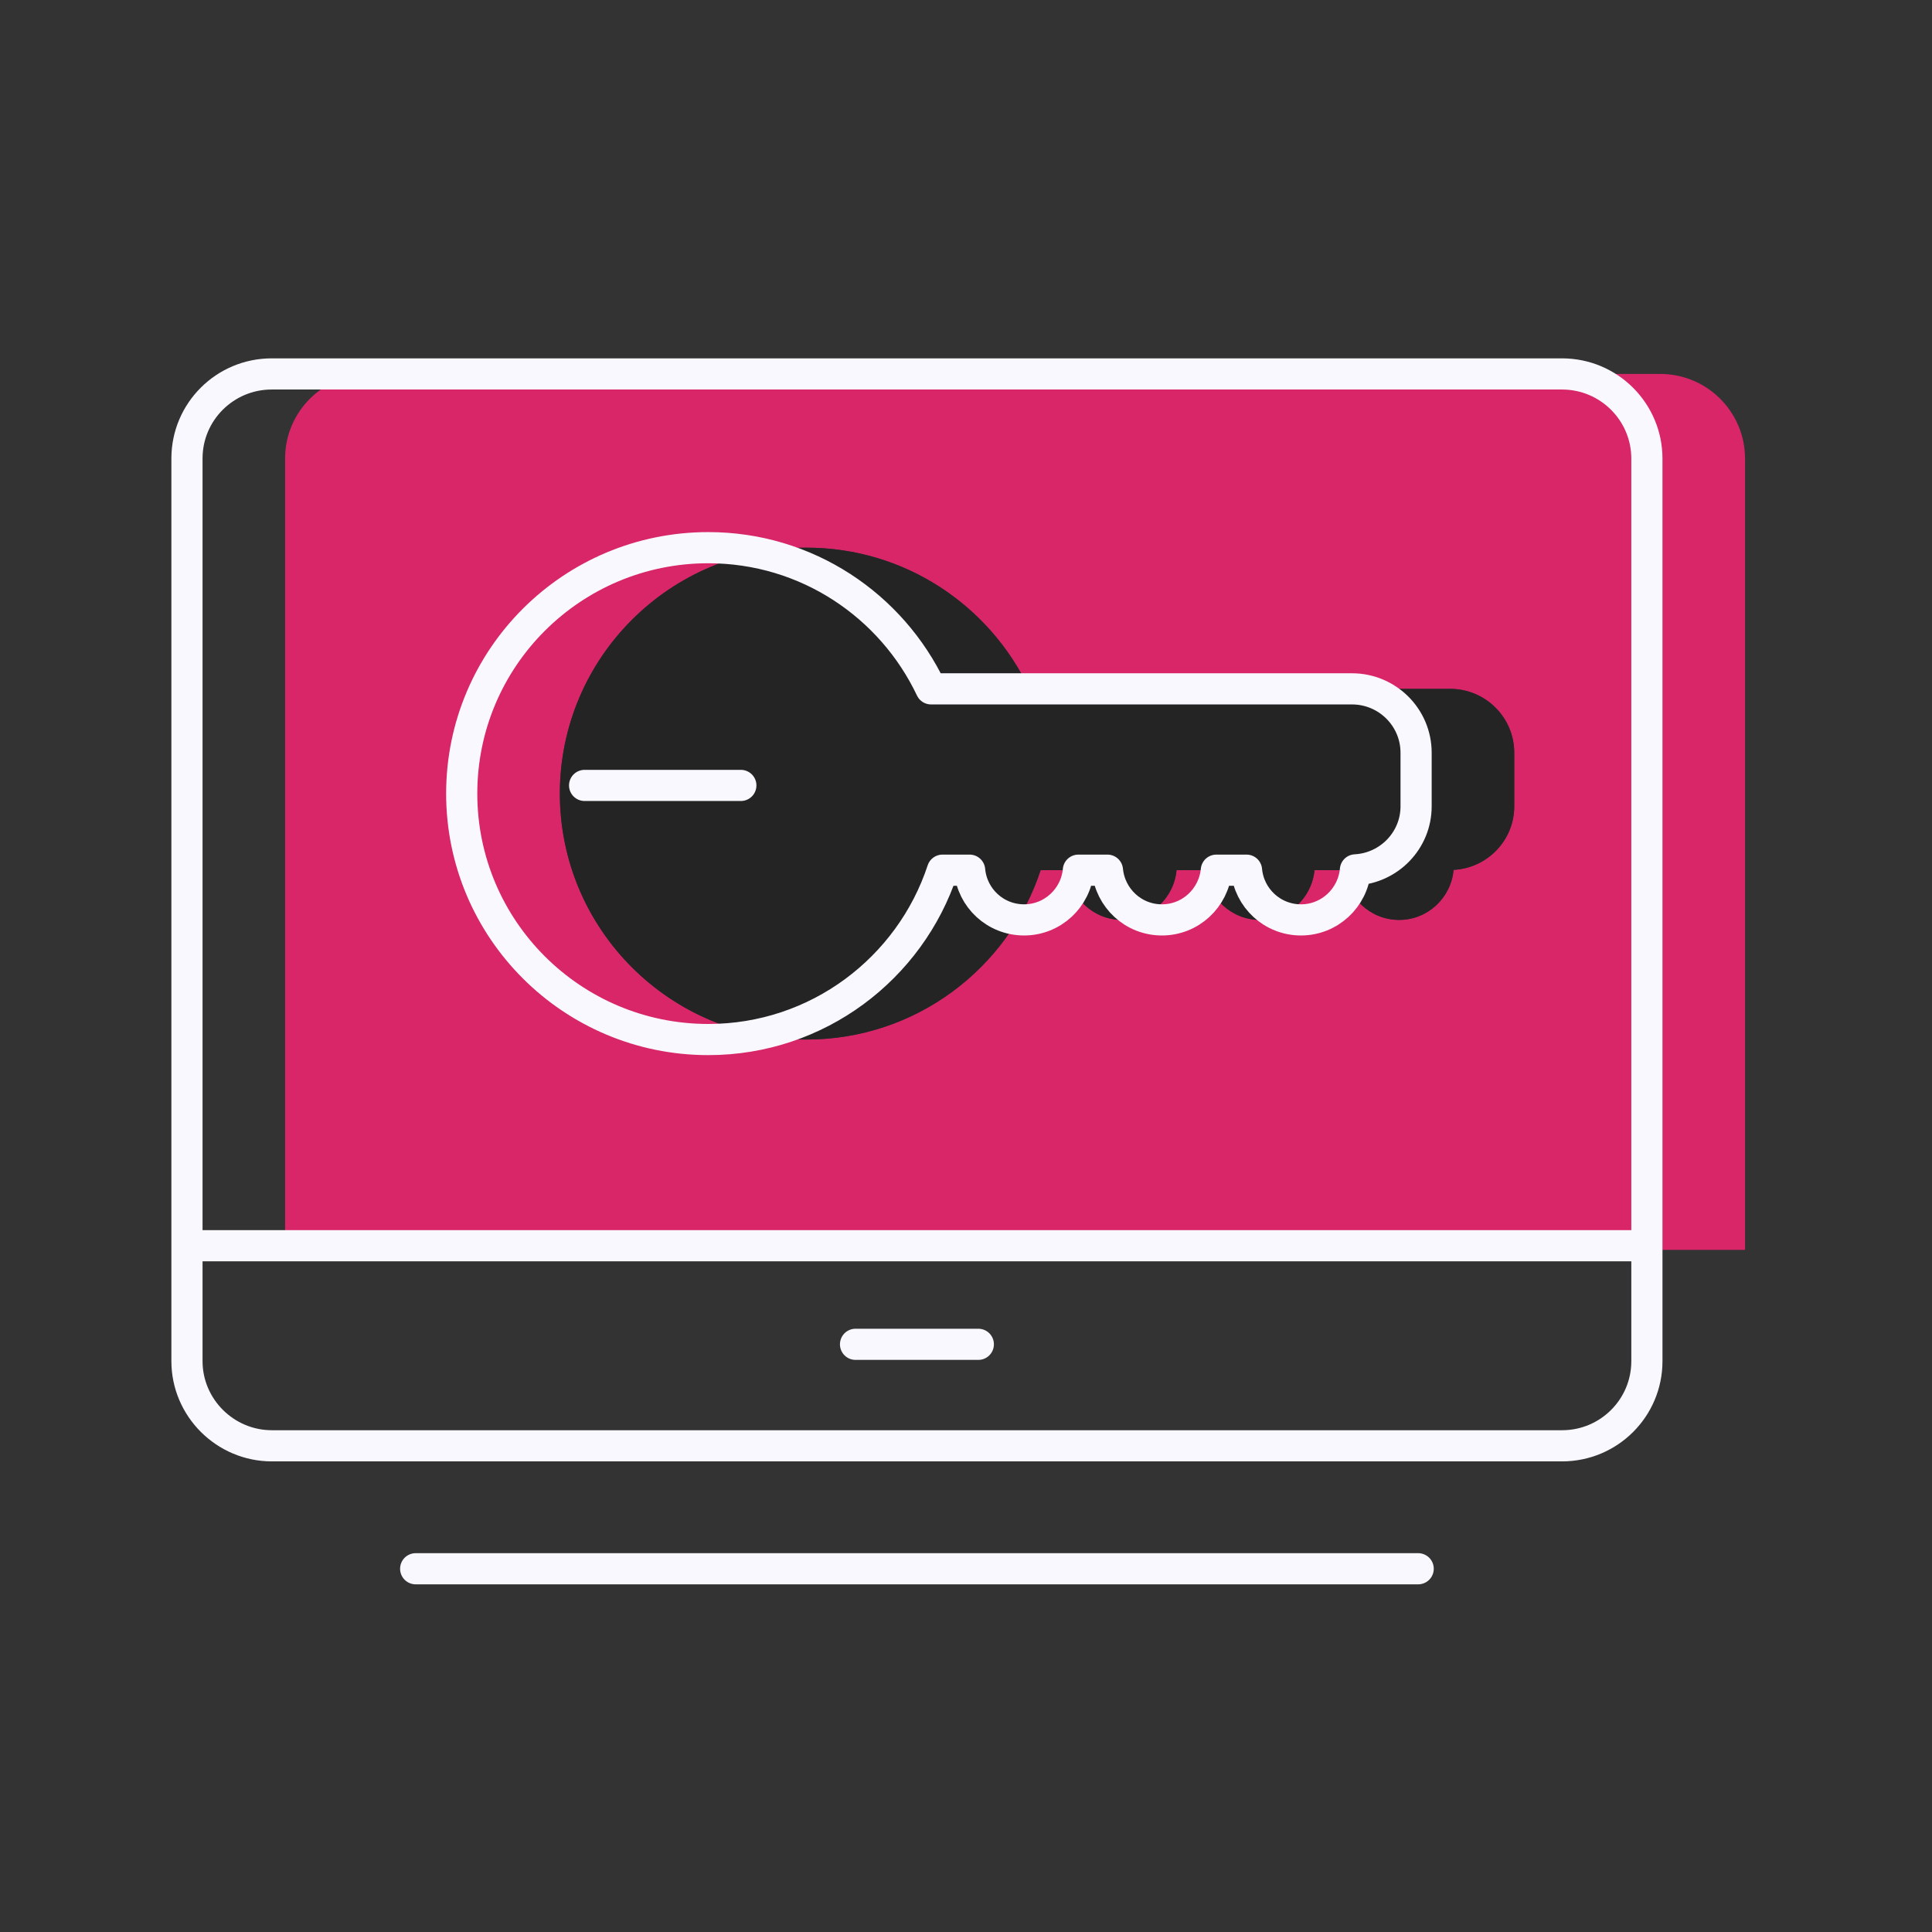
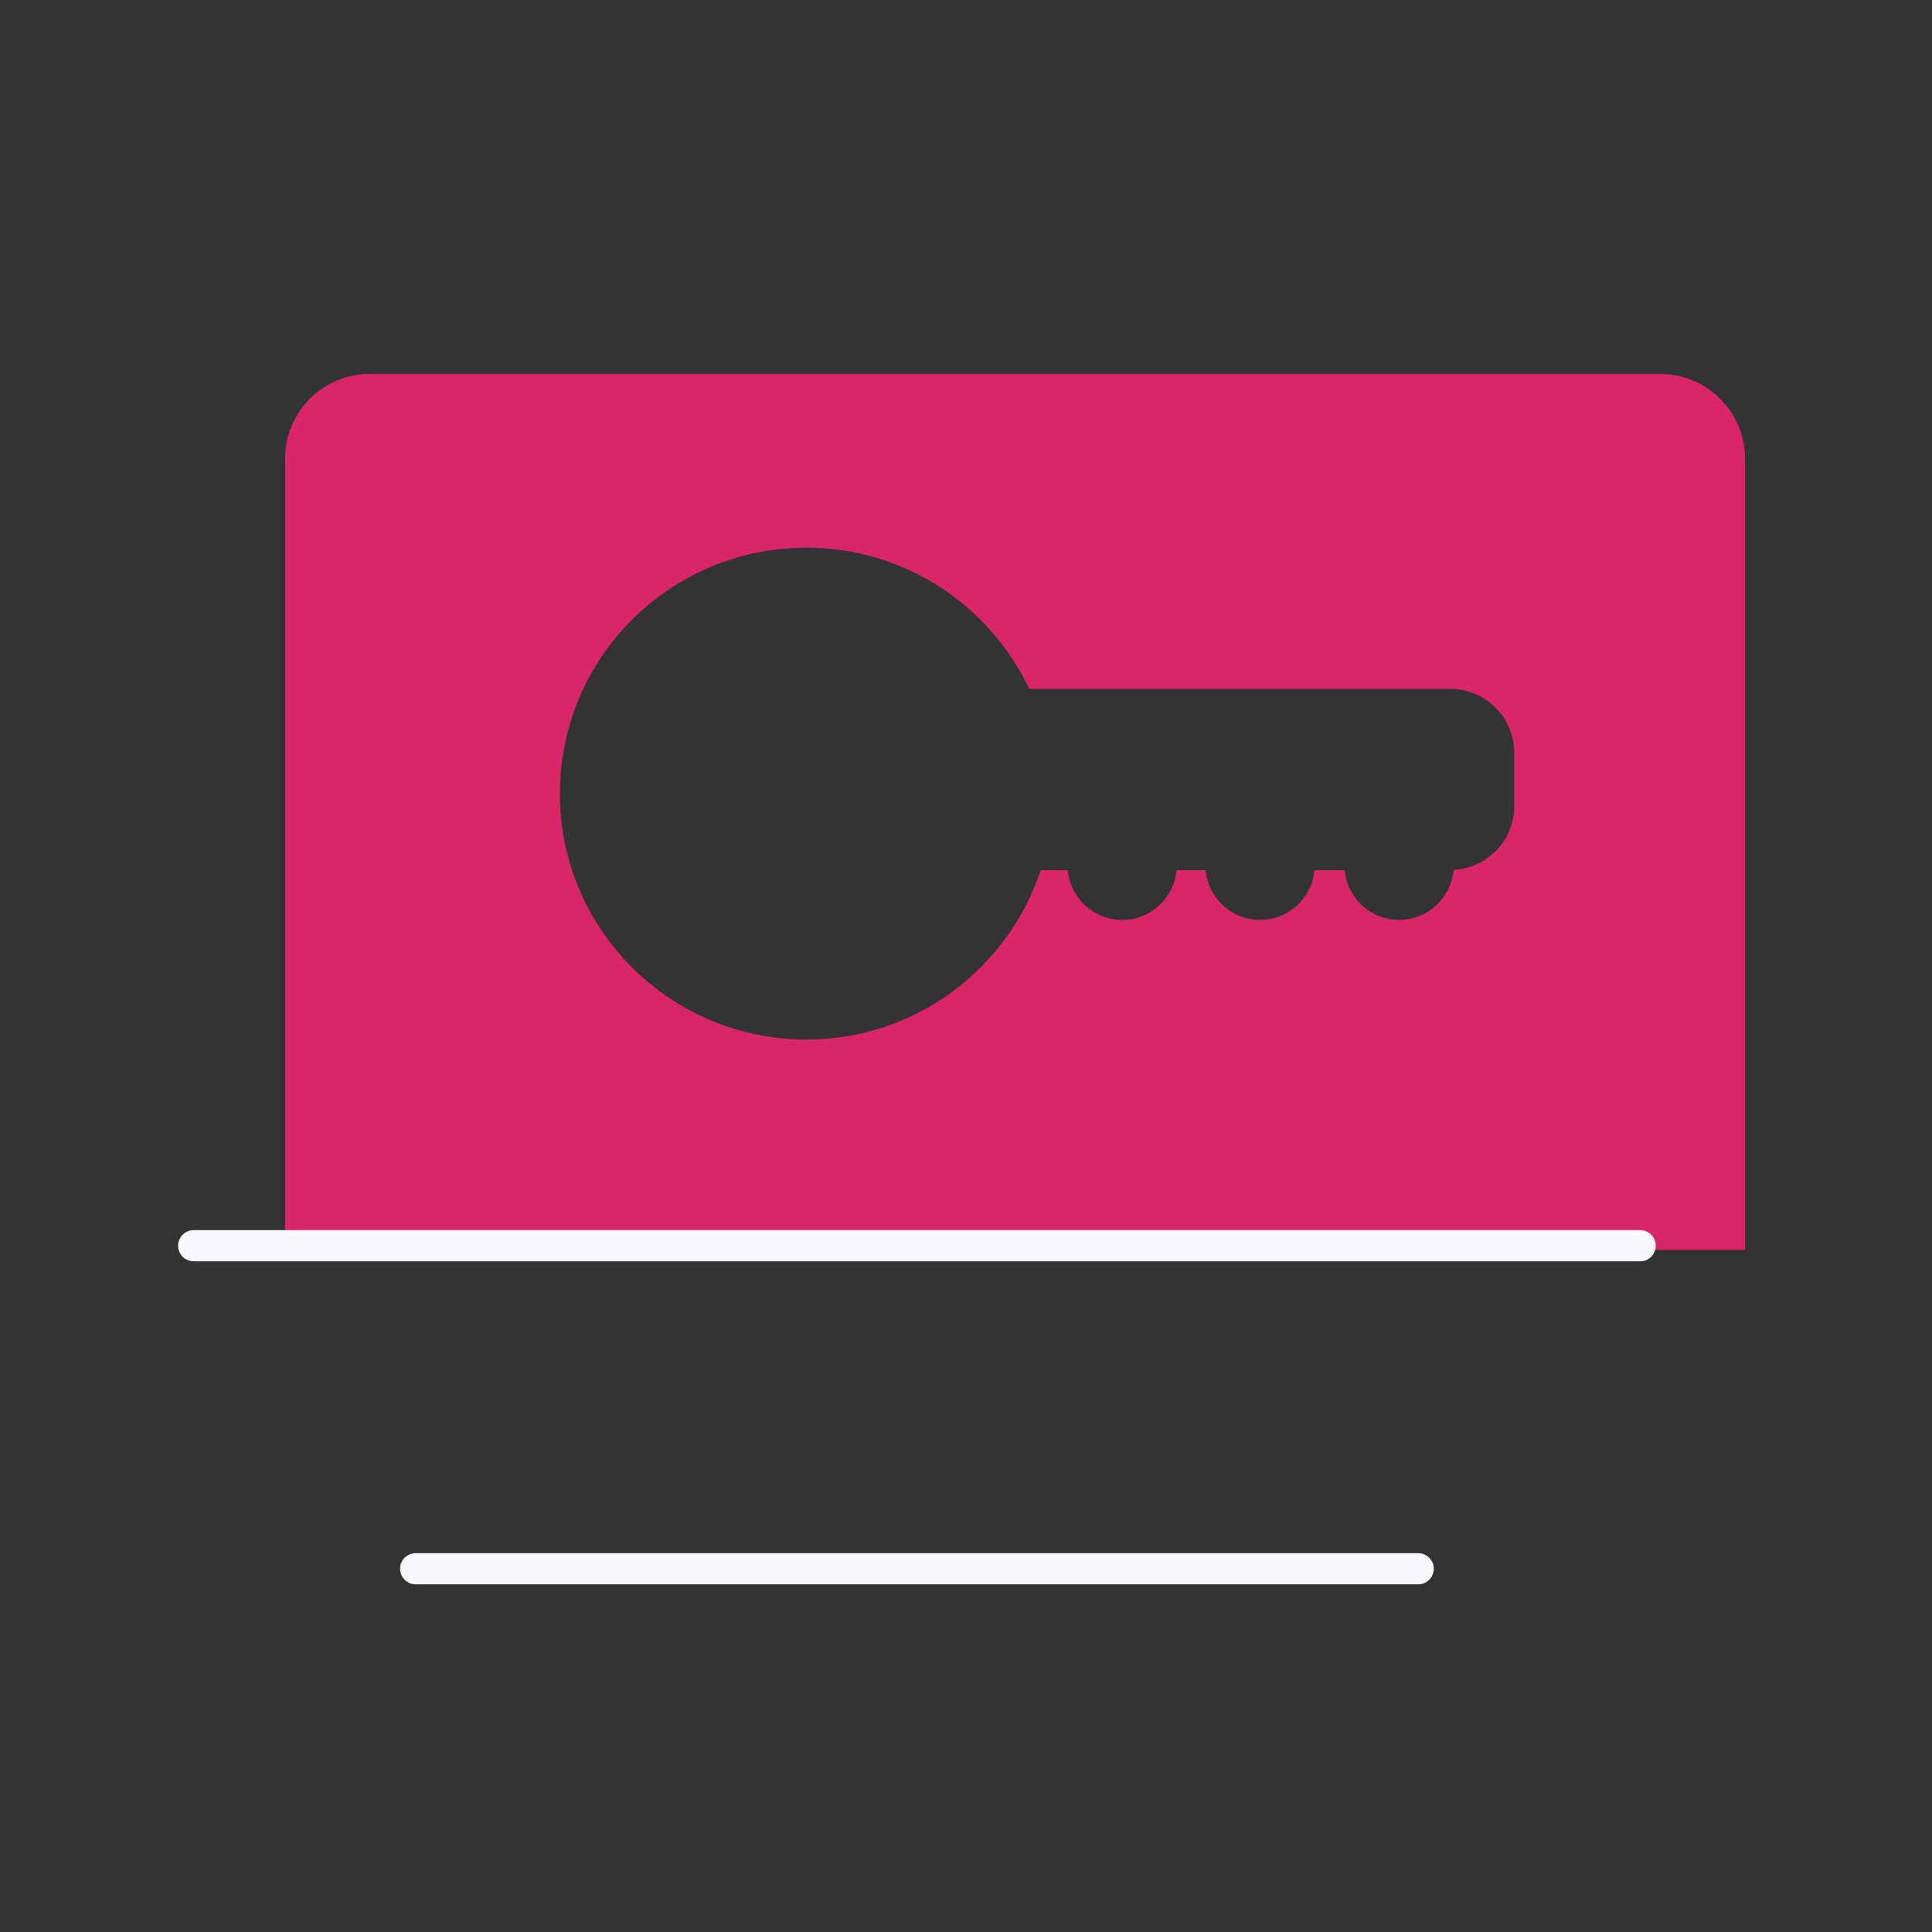
<svg xmlns="http://www.w3.org/2000/svg" width="124px" height="124px" viewBox="0 0 124 124" version="1.1">
  <rect x="0" y="0" width="124" height="124" fill="#333333" stroke="none" />
  <title>HDW/item/1_register</title>
  <g id="HDW/item/1_register" stroke="none" stroke-width="1" fill="none" fill-rule="evenodd">
    <g id="Group-19" transform="translate(12, 24)">
      <g id="Group-5" transform="translate(6.299, 0)">
        <path d="M78.888,27.754 C78.888,29.94 77.156,31.718 74.995,31.83 C74.832,33.629 73.334,35.042 71.5,35.042 C69.666,35.042 68.168,33.639 68.005,31.851 L66.068,31.851 C65.896,33.639 64.408,35.042 62.574,35.042 C60.739,35.042 59.251,33.639 59.078,31.851 L57.214,31.851 C57.051,33.639 55.553,35.042 53.728,35.042 C51.884,35.042 50.396,33.639 50.233,31.851 L48.491,31.851 C46.412,38.158 40.471,42.72 33.46,42.72 C24.717,42.72 17.635,35.647 17.635,26.935 C17.635,18.215 24.717,11.151 33.46,11.151 C39.779,11.151 45.219,14.861 47.758,20.212 L74.771,20.212 C77.043,20.212 78.888,22.047 78.888,24.313 L78.888,27.754 Z M88.252,0 L5.439,0 C2.435,0 0,2.429 0,5.425 L0,56.219 L93.701,56.219 L93.701,5.435 C93.701,2.433 91.262,0 88.252,0 L88.252,0 Z" id="Fill-1" fill="#D82668" />
-         <path d="M74.771,20.212 L47.757,20.212 C45.219,14.86 39.778,11.151 33.46,11.151 C24.717,11.151 17.634,18.215 17.634,26.936 C17.634,35.646 24.717,42.72 33.46,42.72 C40.471,42.72 46.412,38.158 48.491,31.85 L50.233,31.85 C50.396,33.639 51.884,35.042 53.729,35.042 C55.552,35.042 57.05,33.639 57.213,31.85 L59.078,31.85 C59.252,33.639 60.739,35.042 62.573,35.042 C64.408,35.042 65.895,33.639 66.068,31.85 L68.005,31.85 C68.168,33.639 69.666,35.042 71.5,35.042 C73.334,35.042 74.832,33.629 74.996,31.83 C77.155,31.718 78.888,29.939 78.888,27.754 L78.888,24.313 C78.888,22.047 77.043,20.212 74.771,20.212" id="Fill-3" fill="#242424" />
      </g>
      <g id="Group-18" transform="translate(0, 0)" stroke="#F9F8FF" stroke-linecap="round" stroke-linejoin="round" stroke-width="2">
-         <path d="M5.449,68.795 L88.257,68.795 C91.264,68.795 93.701,66.364 93.701,63.365 L93.701,5.435 C93.701,2.433 91.261,0 88.252,0 L5.439,0 C2.435,0 0,2.429 0,5.425 L0,63.361 C0,66.349 2.452,68.795 5.449,68.795 Z" id="Stroke-6" />
-         <line x1="42.91" y1="62.281" x2="50.791" y2="62.281" id="Stroke-8" />
        <line x1="0.431" y1="55.953" x2="93.27" y2="55.953" id="Stroke-10" />
        <line x1="14.679" y1="76.686" x2="79.022" y2="76.686" id="Stroke-12" />
-         <path d="M33.46,42.72 C40.471,42.72 46.412,38.157 48.491,31.85 L50.233,31.85 C50.396,33.639 51.884,35.041 53.729,35.041 C55.552,35.041 57.05,33.639 57.213,31.85 L59.078,31.85 C59.252,33.639 60.739,35.041 62.573,35.041 C64.408,35.041 65.895,33.639 66.068,31.85 L68.005,31.85 C68.168,33.639 69.666,35.041 71.499,35.041 C73.334,35.041 74.832,33.629 74.995,31.83 C77.155,31.717 78.888,29.939 78.888,27.754 L78.888,24.313 C78.888,22.047 77.043,20.212 74.771,20.212 L47.757,20.212 C45.219,14.86 39.778,11.151 33.46,11.151 C24.717,11.151 17.634,18.215 17.634,26.935 C17.634,35.646 24.717,42.72 33.46,42.72 Z" id="Stroke-14" />
-         <line x1="25.521" y1="26.41" x2="35.549" y2="26.41" id="Stroke-16" />
      </g>
    </g>
  </g>
</svg>